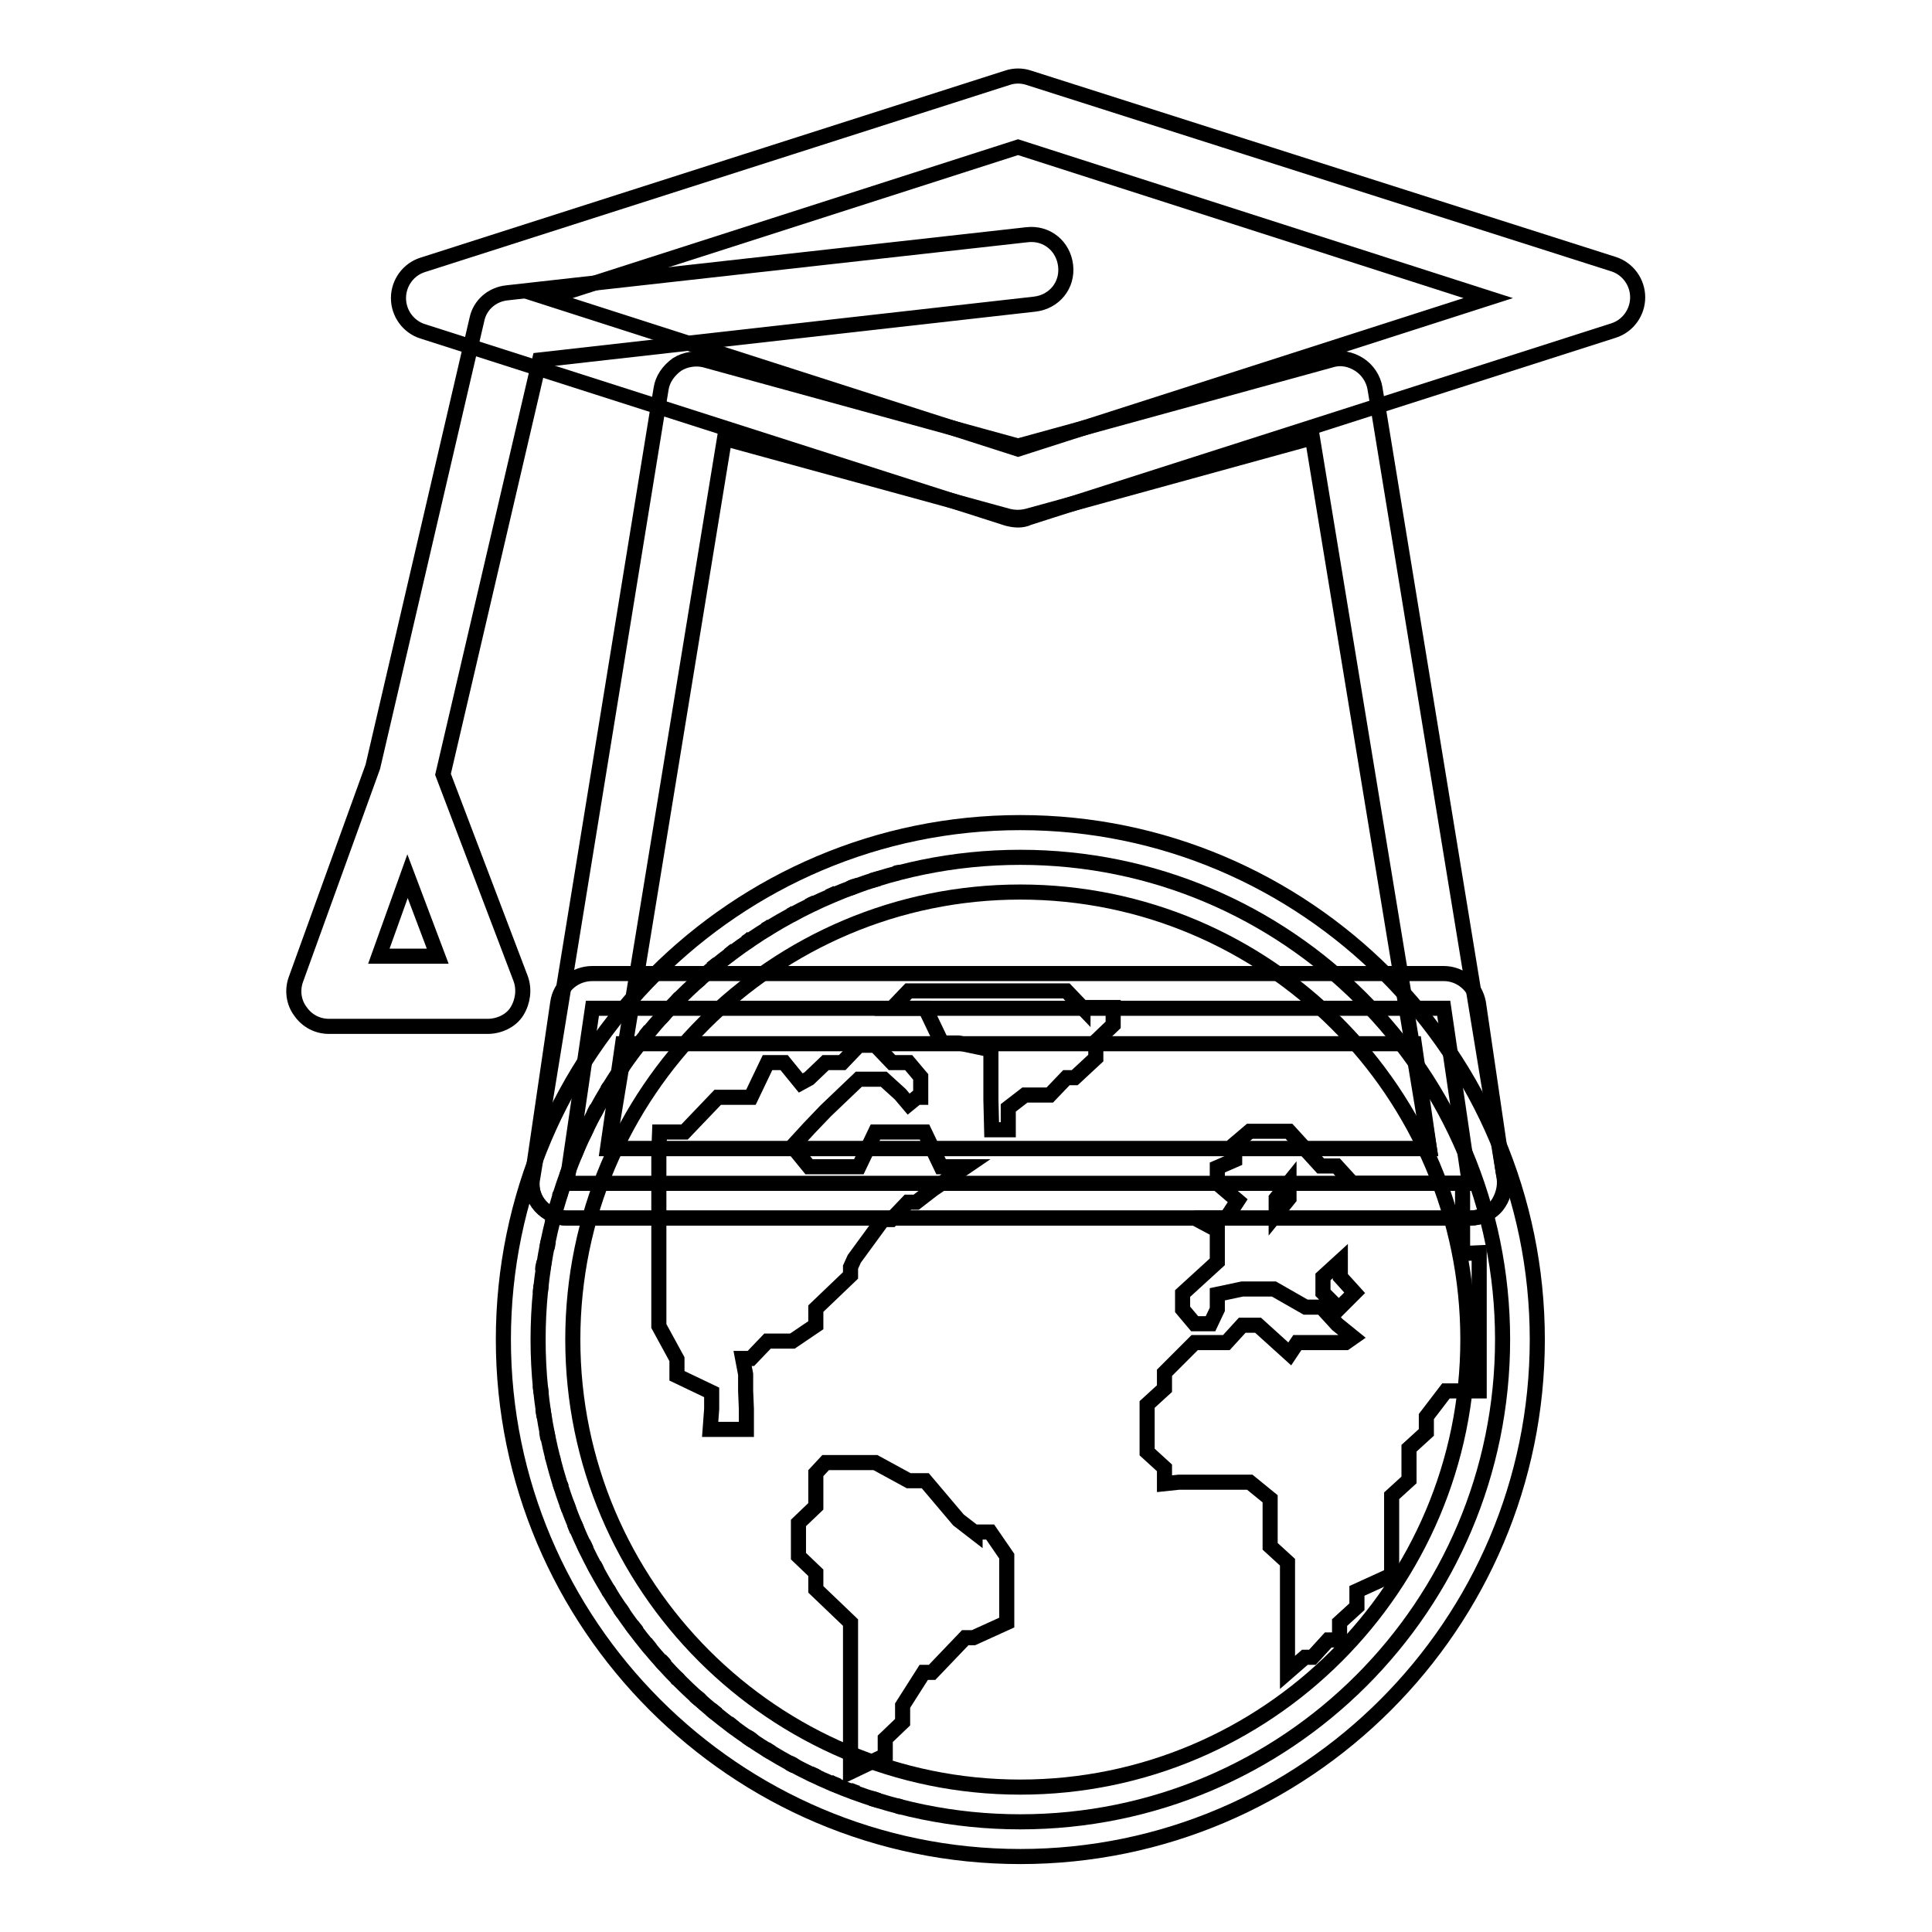
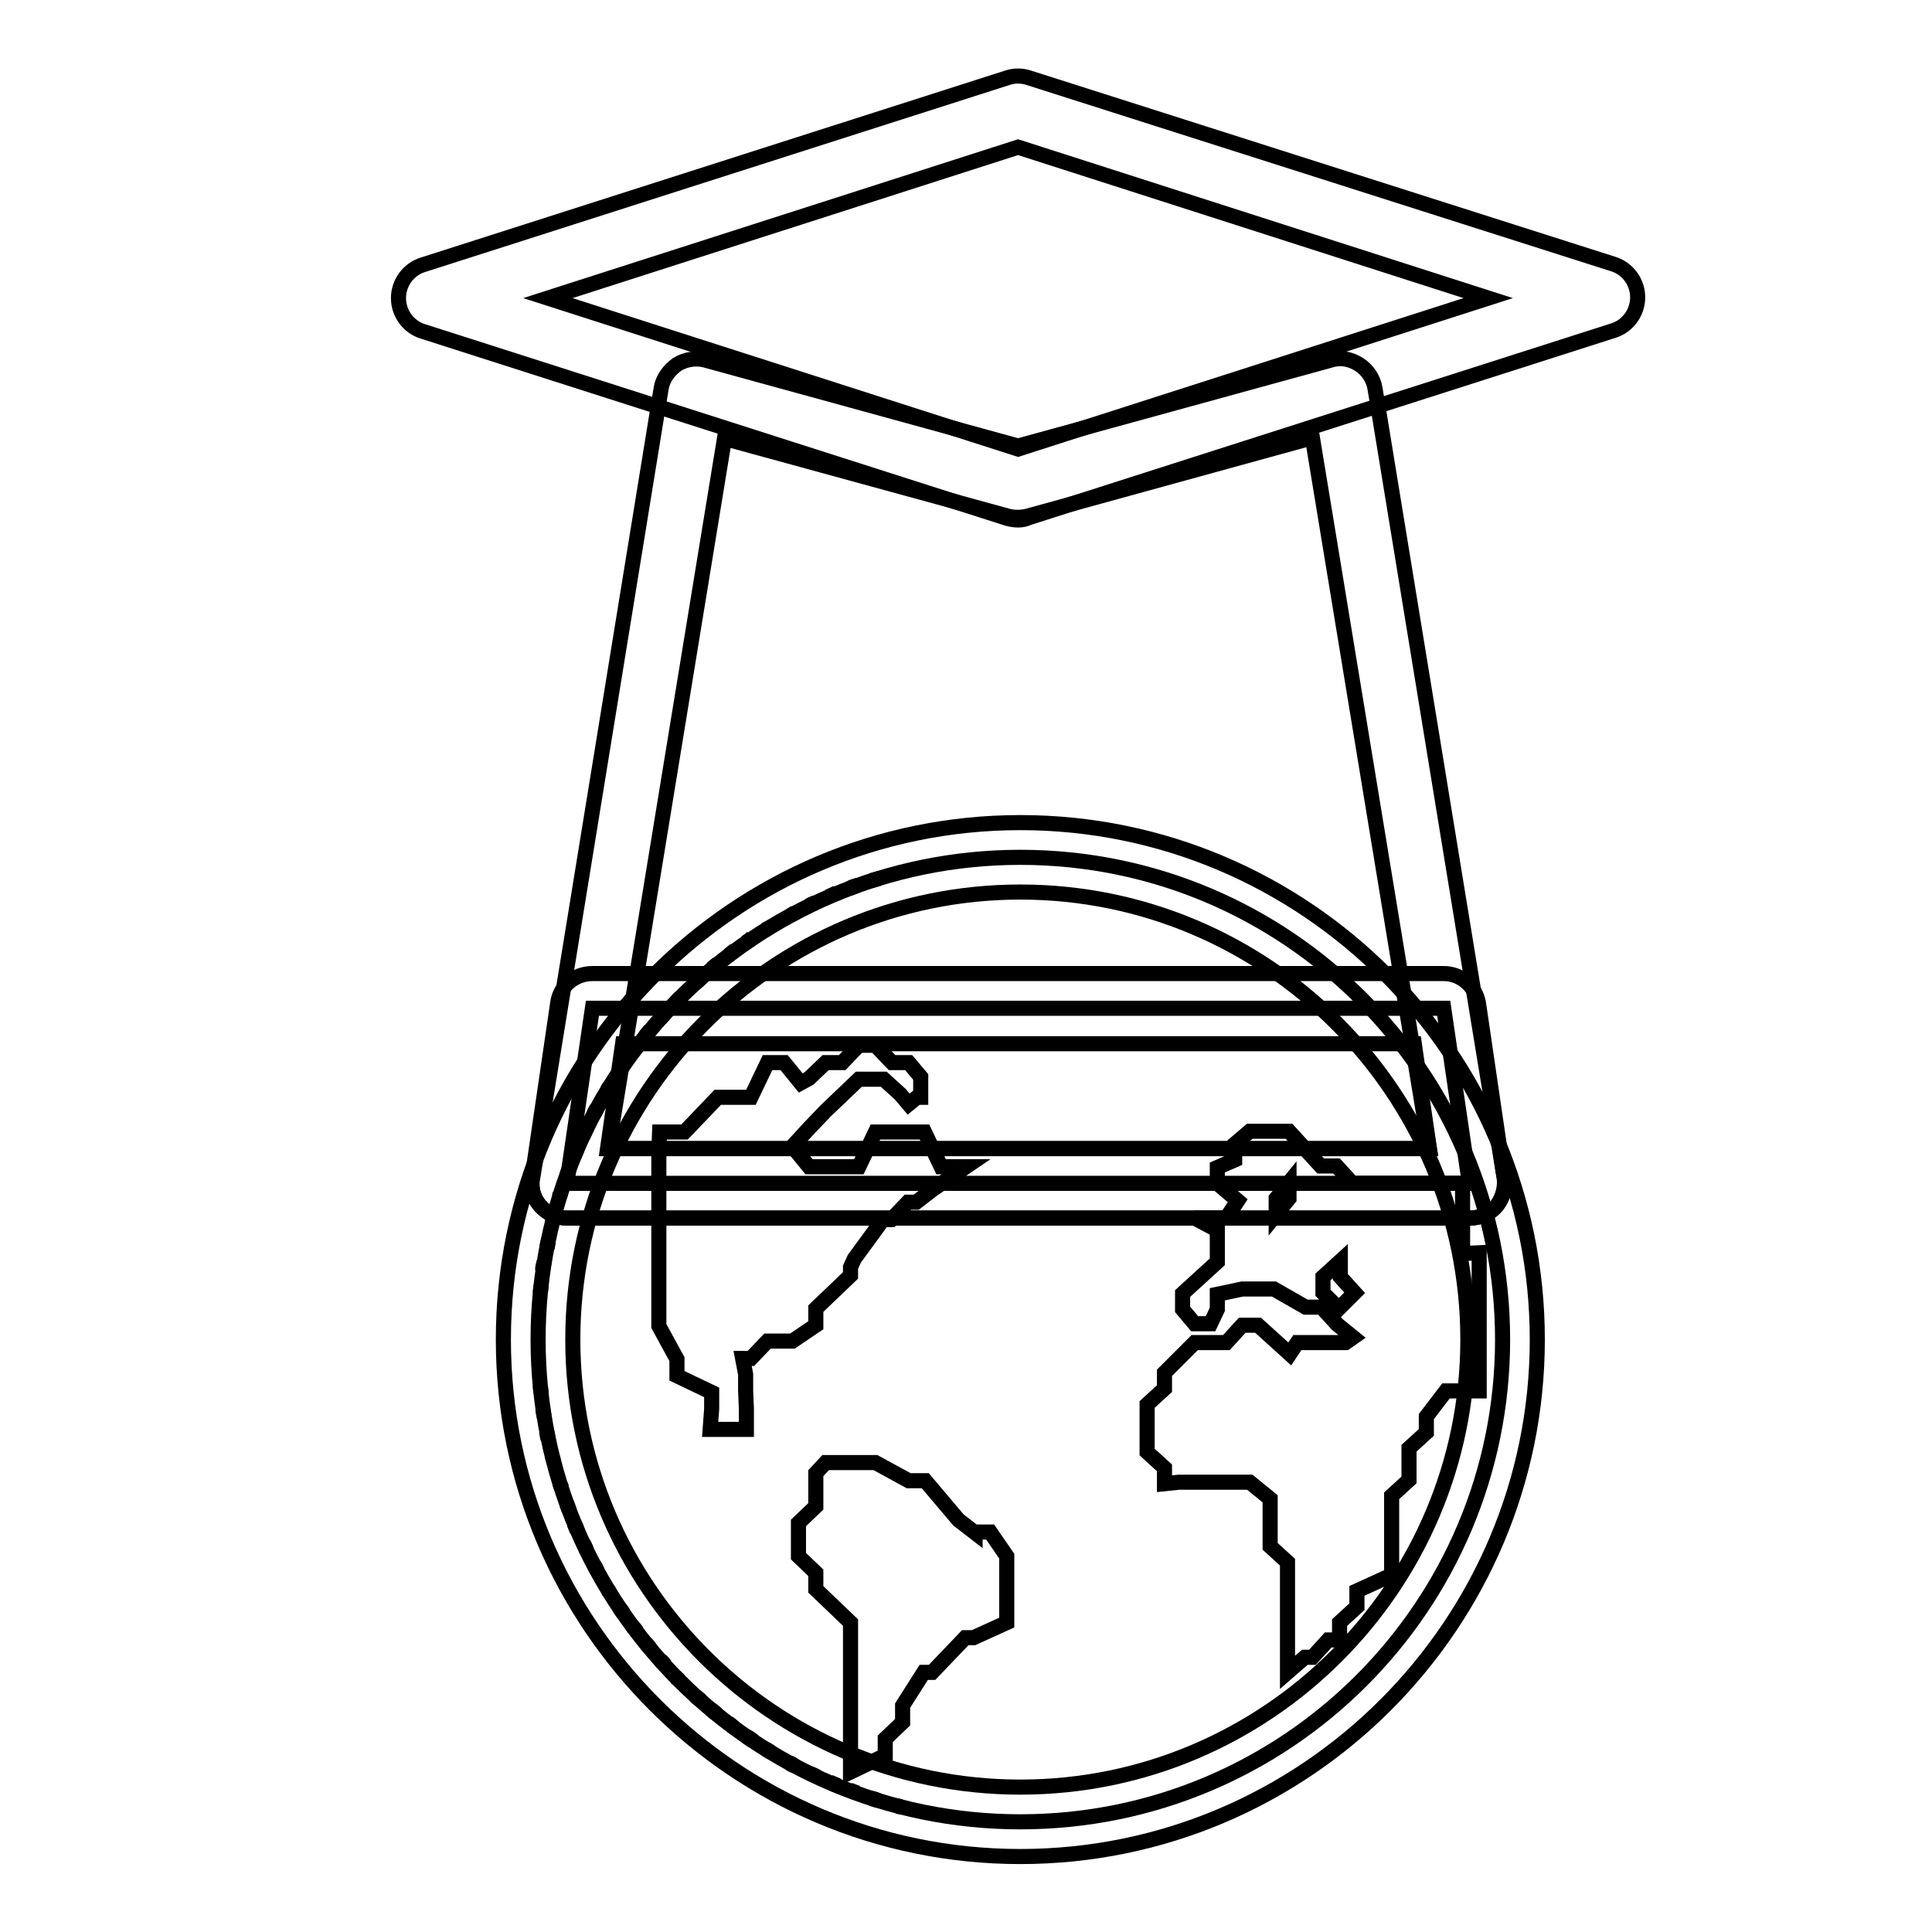
<svg xmlns="http://www.w3.org/2000/svg" version="1.1" x="0px" y="0px" viewBox="0 0 256 256" enable-background="new 0 0 256 256" xml:space="preserve">
  <g>
    <g>
      <path stroke-width="2" fill-opacity="0" stroke="#000000" d="M77.3,150.4c0.1-0.3,0.3-0.6,0.5-1C77.6,149.7,77.5,150.1,77.3,150.4z" />
      <path stroke-width="2" fill-opacity="0" stroke="#000000" d="M76.1,153.1c0.1-0.3,0.3-0.7,0.4-1C76.4,152.4,76.3,152.7,76.1,153.1z" />
      <path stroke-width="2" fill-opacity="0" stroke="#000000" d="M78.7,147.6c0.1-0.3,0.3-0.6,0.4-0.8C79,147.1,78.8,147.4,78.7,147.6z" />
      <path stroke-width="2" fill-opacity="0" stroke="#000000" d="M80.5,144.4c0.1-0.1,0.1-0.2,0.2-0.3C80.7,144.1,80.6,144.2,80.5,144.4z" />
      <path stroke-width="2" fill-opacity="0" stroke="#000000" d="M83.7,139.6c0.2-0.3,0.5-0.6,0.7-0.9C84.2,139,83.9,139.3,83.7,139.6z" />
      <path stroke-width="2" fill-opacity="0" stroke="#000000" d="M82.1,141.9c0.2-0.3,0.4-0.6,0.6-0.8C82.4,141.4,82.3,141.7,82.1,141.9z" />
      <path stroke-width="2" fill-opacity="0" stroke="#000000" d="M85.5,137.3c0.2-0.3,0.5-0.6,0.7-0.9C86,136.7,85.7,137,85.5,137.3z" />
      <path stroke-width="2" fill-opacity="0" stroke="#000000" d="M71.6,171.3c0-0.4,0.1-0.7,0.1-1.1C71.7,170.6,71.6,171,71.6,171.3z" />
      <path stroke-width="2" fill-opacity="0" stroke="#000000" d="M72.5,165.3c0.1-0.3,0.1-0.7,0.2-1C72.6,164.6,72.5,165,72.5,165.3z" />
      <path stroke-width="2" fill-opacity="0" stroke="#000000" d="M74.1,158.6c0.1-0.2,0.2-0.5,0.2-0.7C74.3,158.1,74.2,158.3,74.1,158.6z" />
      <path stroke-width="2" fill-opacity="0" stroke="#000000" d="M75.1,155.8c0.1-0.3,0.2-0.7,0.4-1C75.3,155.1,75.2,155.5,75.1,155.8z" />
      <path stroke-width="2" fill-opacity="0" stroke="#000000" d="M73.2,162c0-0.2,0.1-0.4,0.1-0.6C73.3,161.6,73.2,161.8,73.2,162z" />
      <path stroke-width="2" fill-opacity="0" stroke="#000000" d="M71.9,168.3c0-0.4,0.1-0.7,0.2-1.1C72,167.6,72,168,71.9,168.3z" />
      <path stroke-width="2" fill-opacity="0" stroke="#000000" d="M109.8,118.8c0.4-0.2,0.7-0.3,1.1-0.5C110.6,118.5,110.2,118.6,109.8,118.8z" />
      <path stroke-width="2" fill-opacity="0" stroke="#000000" d="M104.7,121.3c0.2-0.1,0.5-0.2,0.7-0.4C105.1,121.1,104.9,121.2,104.7,121.3z" />
      <path stroke-width="2" fill-opacity="0" stroke="#000000" d="M107.2,120c0.3-0.2,0.7-0.3,1-0.5C107.9,119.7,107.5,119.8,107.2,120z" />
      <path stroke-width="2" fill-opacity="0" stroke="#000000" d="M112.6,117.7c0.4-0.1,0.7-0.3,1.1-0.4C113.3,117.4,112.9,117.5,112.6,117.7z" />
      <path stroke-width="2" fill-opacity="0" stroke="#000000" d="M115.4,116.7c0.4-0.1,0.7-0.2,1.1-0.3C116.1,116.5,115.8,116.6,115.4,116.7z" />
-       <path stroke-width="2" fill-opacity="0" stroke="#000000" d="M118.7,115.7c0.2,0,0.4-0.1,0.6-0.1C119.1,115.6,118.9,115.6,118.7,115.7z" />
      <path stroke-width="2" fill-opacity="0" stroke="#000000" d="M94.2,128.4c0.3-0.2,0.6-0.5,0.9-0.7C94.8,127.9,94.5,128.2,94.2,128.4z" />
      <path stroke-width="2" fill-opacity="0" stroke="#000000" d="M92.1,130.3c0.2-0.2,0.5-0.4,0.7-0.6C92.6,129.9,92.3,130.1,92.1,130.3z" />
-       <path stroke-width="2" fill-opacity="0" stroke="#000000" d="M101.4,123.2c0.3-0.2,0.6-0.3,0.8-0.5C101.9,122.9,101.7,123.1,101.4,123.2z" />
+       <path stroke-width="2" fill-opacity="0" stroke="#000000" d="M101.4,123.2C101.9,122.9,101.7,123.1,101.4,123.2z" />
      <path stroke-width="2" fill-opacity="0" stroke="#000000" d="M90.1,132.2c-0.1,0.1-0.3,0.3-0.4,0.5C89.8,132.5,89.9,132.4,90.1,132.2z" />
      <path stroke-width="2" fill-opacity="0" stroke="#000000" d="M87.4,135.1c0.2-0.3,0.5-0.5,0.7-0.8C87.8,134.5,87.6,134.8,87.4,135.1z" />
      <path stroke-width="2" fill-opacity="0" stroke="#000000" d="M96.5,126.6c0.3-0.2,0.6-0.5,0.9-0.7C97.1,126.1,96.8,126.4,96.5,126.6z" />
      <path stroke-width="2" fill-opacity="0" stroke="#000000" d="M98.8,124.9c0.3-0.2,0.6-0.4,0.9-0.7C99.5,124.5,99.2,124.7,98.8,124.9z" />
      <path stroke-width="2" fill-opacity="0" stroke="#000000" d="M99.8,230.7c-0.3-0.2-0.6-0.4-0.9-0.6C99.2,230.2,99.5,230.4,99.8,230.7z" />
      <path stroke-width="2" fill-opacity="0" stroke="#000000" d="M97.4,229c-0.3-0.2-0.6-0.5-0.9-0.7C96.8,228.5,97.1,228.8,97.4,229z" />
      <path stroke-width="2" fill-opacity="0" stroke="#000000" d="M102.2,232.2c-0.3-0.2-0.6-0.3-0.8-0.5C101.7,231.9,101.9,232,102.2,232.2z" />
      <path stroke-width="2" fill-opacity="0" stroke="#000000" d="M95.1,227.2c-0.3-0.2-0.6-0.5-0.9-0.7C94.5,226.8,94.8,227,95.1,227.2z" />
      <path stroke-width="2" fill-opacity="0" stroke="#000000" d="M105.3,234c-0.2-0.1-0.5-0.2-0.7-0.4C104.9,233.7,105.1,233.8,105.3,234z" />
      <path stroke-width="2" fill-opacity="0" stroke="#000000" d="M92.8,225.3c-0.2-0.2-0.5-0.4-0.7-0.6C92.3,224.9,92.6,225,92.8,225.3z" />
      <path stroke-width="2" fill-opacity="0" stroke="#000000" d="M88.1,220.6c-0.2-0.3-0.5-0.5-0.7-0.8C87.6,220.1,87.8,220.4,88.1,220.6z" />
      <path stroke-width="2" fill-opacity="0" stroke="#000000" d="M108.2,235.4c-0.3-0.2-0.7-0.3-1-0.5C107.5,235.1,107.9,235.2,108.2,235.4z" />
      <path stroke-width="2" fill-opacity="0" stroke="#000000" d="M86.2,218.5c-0.2-0.3-0.5-0.6-0.7-0.9C85.7,217.9,86,218.2,86.2,218.5z" />
      <path stroke-width="2" fill-opacity="0" stroke="#000000" d="M119.3,239.4c-0.2,0-0.4-0.1-0.6-0.1C118.9,239.3,119.1,239.3,119.3,239.4z" />
      <path stroke-width="2" fill-opacity="0" stroke="#000000" d="M116.5,238.6c-0.4-0.1-0.7-0.2-1.1-0.3C115.8,238.3,116.1,238.5,116.5,238.6z" />
      <path stroke-width="2" fill-opacity="0" stroke="#000000" d="M113.7,237.6c-0.4-0.1-0.8-0.3-1.1-0.4C112.9,237.4,113.3,237.5,113.7,237.6z" />
      <path stroke-width="2" fill-opacity="0" stroke="#000000" d="M111,236.6c-0.4-0.1-0.7-0.3-1.1-0.5C110.2,236.3,110.6,236.4,111,236.6z" />
      <path stroke-width="2" fill-opacity="0" stroke="#000000" d="M89.6,222.3c0.1,0.1,0.3,0.3,0.4,0.5C89.9,222.5,89.8,222.4,89.6,222.3z" />
      <path stroke-width="2" fill-opacity="0" stroke="#000000" d="M72.6,190.6c-0.1-0.3-0.1-0.7-0.2-1C72.5,190,72.6,190.3,72.6,190.6z" />
      <path stroke-width="2" fill-opacity="0" stroke="#000000" d="M72.1,187.7c-0.1-0.4-0.1-0.7-0.2-1.1C72,187,72,187.3,72.1,187.7z" />
      <path stroke-width="2" fill-opacity="0" stroke="#000000" d="M73.3,193.5c0-0.2-0.1-0.4-0.1-0.6C73.2,193.1,73.3,193.3,73.3,193.5z" />
      <path stroke-width="2" fill-opacity="0" stroke="#000000" d="M74.4,197.1c-0.1-0.2-0.2-0.5-0.2-0.7C74.2,196.6,74.3,196.8,74.4,197.1z" />
      <path stroke-width="2" fill-opacity="0" stroke="#000000" d="M84.4,216.2c-0.2-0.3-0.5-0.6-0.7-0.9C83.9,215.6,84.2,215.9,84.4,216.2z" />
      <path stroke-width="2" fill-opacity="0" stroke="#000000" d="M71.7,184.7c0-0.4-0.1-0.7-0.1-1.1C71.6,183.9,71.7,184.3,71.7,184.7z" />
      <path stroke-width="2" fill-opacity="0" stroke="#000000" d="M79.1,208.1c-0.1-0.3-0.3-0.5-0.4-0.8C78.8,207.5,79,207.8,79.1,208.1z" />
      <path stroke-width="2" fill-opacity="0" stroke="#000000" d="M80.7,210.9c-0.1-0.1-0.1-0.2-0.2-0.3C80.6,210.7,80.7,210.8,80.7,210.9z" />
      <path stroke-width="2" fill-opacity="0" stroke="#000000" d="M82.6,213.8c-0.2-0.3-0.4-0.6-0.6-0.8C82.3,213.2,82.4,213.5,82.6,213.8z" />
      <path stroke-width="2" fill-opacity="0" stroke="#000000" d="M77.8,205.5c-0.2-0.3-0.3-0.7-0.5-1C77.5,204.9,77.6,205.2,77.8,205.5z" />
      <path stroke-width="2" fill-opacity="0" stroke="#000000" d="M75.4,200.1c-0.1-0.3-0.2-0.7-0.4-1C75.2,199.4,75.3,199.8,75.4,200.1z" />
      <path stroke-width="2" fill-opacity="0" stroke="#000000" d="M76.5,202.9c-0.1-0.3-0.3-0.7-0.4-1C76.3,202.2,76.4,202.5,76.5,202.9z" />
      <path stroke-width="2" fill-opacity="0" stroke="#000000" d="M199.1,177.5c0,35.3-28.6,63.9-63.9,63.9c-35.3,0-63.9-28.6-63.9-63.9c0-35.3,28.6-63.9,63.9-63.9C170.5,113.6,199.1,142.2,199.1,177.5z" />
      <path stroke-width="2" fill-opacity="0" stroke="#000000" d="M129.2,203.1l-2.2-1.7l-2.2-2.6l-2.2-2.6h-2.2l-2.2-1.2l-2.2-1.2h-2.2h-2.2h-2.2l-1.3,1.4v2.2v2.2l-2.3,2.2v2.2v2.2l2.3,2.2v2.2l2.3,2.2l2.3,2.2v8.8v2.2v4.4v2.2v2.2l4.6-2.2v-2.2l2.3-2.2V226l1.4-2.2l1.4-2.2h1.1l2.2-2.3l2.2-2.3h1.1l4.4-2v-2.2v-2.2v-2.2v-2.2l-2.2-3.2H129.2z" />
      <path stroke-width="2" fill-opacity="0" stroke="#000000" d="M98.8,184.3v-2.2l-0.4-2.1h1.1l2.2-2.3h3.3l3.1-2.1v-2.2l2.3-2.2l2.3-2.2v-1.1l0.5-1.1l1.9-2.6l1.9-2.6h1.1l2.2-2.3h1.1l2.2-1.7l2.2-1.5l2.2-1.5h-2.2h-1.1l-2.2-4.6H116l-2.2,4.6h-6.6l-2.2-2.7l2.2-2.4l2.2-2.3l2.2-2.1l2.2-2.1h2.2h1.1l2.2,2l0,0l1.1,1.3l1.1-0.9h0.5v-2.7l-1.6-1.9h-2.2l-2.2-2.3h-2.2l-2.2,2.3h-2.2l-2.2,2.1l-1.1,0.6l0,0l-2.2-2.7h-2.2l-2.2,4.6h-1.1h-2.2h-1.1l-2.2,2.3l-2.2,2.3h-1.1h-2.2l-0.1,2.6v3.3v2.2v2.2v11v2.2v2.2l1.2,2.2l1.2,2.2v2.2l4.6,2.2v2.2l-0.2,2.7h4.8v-2.7L98.8,184.3L98.8,184.3z" />
-       <path stroke-width="2" fill-opacity="0" stroke="#000000" d="M143.5,133.6l-2.2-2.3h-2.2h-2.2h-2.2h-2.2h-1.1l0,0h-2.2H127h-2.2h-2.2h-2.2l-2.2,2.3h2.2h2.2l2.2,4.6h2.2l4.3,0.9v2.2v2.2v2.2l0.1,4h2.2v-2.9l2.2-1.7h1.1h2.2l2.2-2.3h1.1l2.8-2.6v-2.2l2.3-2.2v-2.3h-2.9H143.5z" />
      <path stroke-width="2" fill-opacity="0" stroke="#000000" d="M193.8,166.1v-9.3h-14.6l-2.1-2.3H175l-2.1-2.3l-2.1-2.3h-2.1h-1h-2.1l-2,1.7v2.1l-2.3,1v2.1l2.7,2.3l-1.5,2.3h-2.1h-2.1l3,1.6v2.1v2.1l-2.3,2.1l-2.3,2.1v2.1l1.6,1.9h2.1l0.9-1.9v-2l3.3-0.7h2.1h2.1l2.1,1.2l2.1,1.2h2.1l2.1,2.3l2.1,1.7l-1,0.7h-2.1H174h-2.1l-1,1.5l0,0l-2.1-1.9l-2.1-1.9h-2.1l-2.1,2.3h-2.1h-2.1l-2,2l-2,2v2.1l-2.3,2.1v2.1v2.1v2.1l2.3,2.1v2.1l1.9-0.2h2.1h2.1h2.1h2.1h1l2.7,2.2v2.1v2.1v2.1l2.3,2.1v2.1v2.1v1v2.1v2.1v2.1v1v2.1l2.3-2h1l2.1-2.3h1.5V215l2.3-2.1v-2.1l4.6-2.1v-2.1v-2.1v-2.1v-2.1v-2.1l2.3-2.1v-2.1v-2.1l2.3-2.1v-2.1l1.3-1.7l1.3-1.7h4.4V166L193.8,166.1L193.8,166.1z M169.1,160.9v-2.1l1.7-2.1v2.1L169.1,160.9z M175.3,171.3v-2.1l2.3-2.1v2.1l1.9,2.1l-2.1,2.1L175.3,171.3z" />
      <path stroke-width="2" fill-opacity="0" stroke="#000000" d="M135.2,246c-37.8,0-68.5-30.8-68.5-68.5c0-37.8,30.8-68.5,68.5-68.5c37.8,0,68.5,30.8,68.5,68.5C203.7,215.2,173,246,135.2,246z M135.2,118.2c-32.7,0-59.3,26.6-59.3,59.3c0,32.7,26.6,59.3,59.3,59.3c32.7,0,59.3-26.6,59.3-59.3C194.5,144.8,167.9,118.2,135.2,118.2z" />
      <path stroke-width="2" fill-opacity="0" stroke="#000000" d="M134.9,68.9c-0.5,0-1-0.1-1.4-0.2L56,43.9c-1.9-0.6-3.2-2.4-3.2-4.4c0-2,1.3-3.8,3.2-4.4l77.5-24.8c0.9-0.3,1.9-0.3,2.8,0L213.8,35c1.9,0.6,3.2,2.4,3.2,4.4c0,2-1.3,3.8-3.2,4.4l-77.5,24.8C135.9,68.8,135.4,68.9,134.9,68.9z M72.6,39.5l62.3,20l62.3-20l-62.3-20L72.6,39.5z" />
      <path stroke-width="2" fill-opacity="0" stroke="#000000" d="M194.8,161.4H75.1c-1.3,0-2.6-0.6-3.5-1.6c-0.9-1-1.3-2.4-1-3.8L87.6,51.5c0.2-1.3,1-2.4,2.1-3.2c1.1-0.7,2.5-0.9,3.7-0.6l41.5,11.4l41.5-11.4c1.3-0.4,2.6-0.1,3.7,0.6c1.1,0.7,1.9,1.9,2.1,3.2L199.3,156c0.2,1.3-0.2,2.7-1,3.8C197.4,160.8,196.1,161.4,194.8,161.4z M80.6,152.2h108.8L173.9,58l-37.8,10.4c-0.8,0.2-1.7,0.2-2.5,0L96,58.1L80.6,152.2z" />
      <path stroke-width="2" fill-opacity="0" stroke="#000000" d="M78.5,133.6h112.8l3.4,23.2H75.1L78.5,133.6z" />
      <path stroke-width="2" fill-opacity="0" stroke="#000000" d="M194.8,161.4C194.8,161.4,194.8,161.4,194.8,161.4H75.1c-1.3,0-2.6-0.6-3.5-1.6c-0.9-1-1.3-2.4-1.1-3.7l3.4-23.2c0.3-2.3,2.3-3.9,4.6-3.9h112.8c2.3,0,4.2,1.7,4.6,3.9l3.3,22.5c0.1,0.4,0.2,0.9,0.2,1.3C199.4,159.4,197.4,161.4,194.8,161.4z M80.5,152.2h108.9l-2-13.9H82.5L80.5,152.2z" />
-       <path stroke-width="2" fill-opacity="0" stroke="#000000" d="M64.6,136H43.6c-1.5,0-2.9-0.7-3.8-2c-0.9-1.2-1.1-2.8-0.6-4.2l10.2-28.2l13.8-59.3c0.4-1.9,2-3.3,4-3.5l68.9-7.7c2.6-0.3,4.8,1.5,5.1,4.1c0.3,2.6-1.5,4.8-4.1,5.1l-65.6,7.4l-12.8,54.9L69,129.7c0.5,1.4,0.3,3-0.5,4.3S66.1,136,64.6,136z M50.2,126.7H58l-4-10.6L50.2,126.7z" />
    </g>
  </g>
</svg>